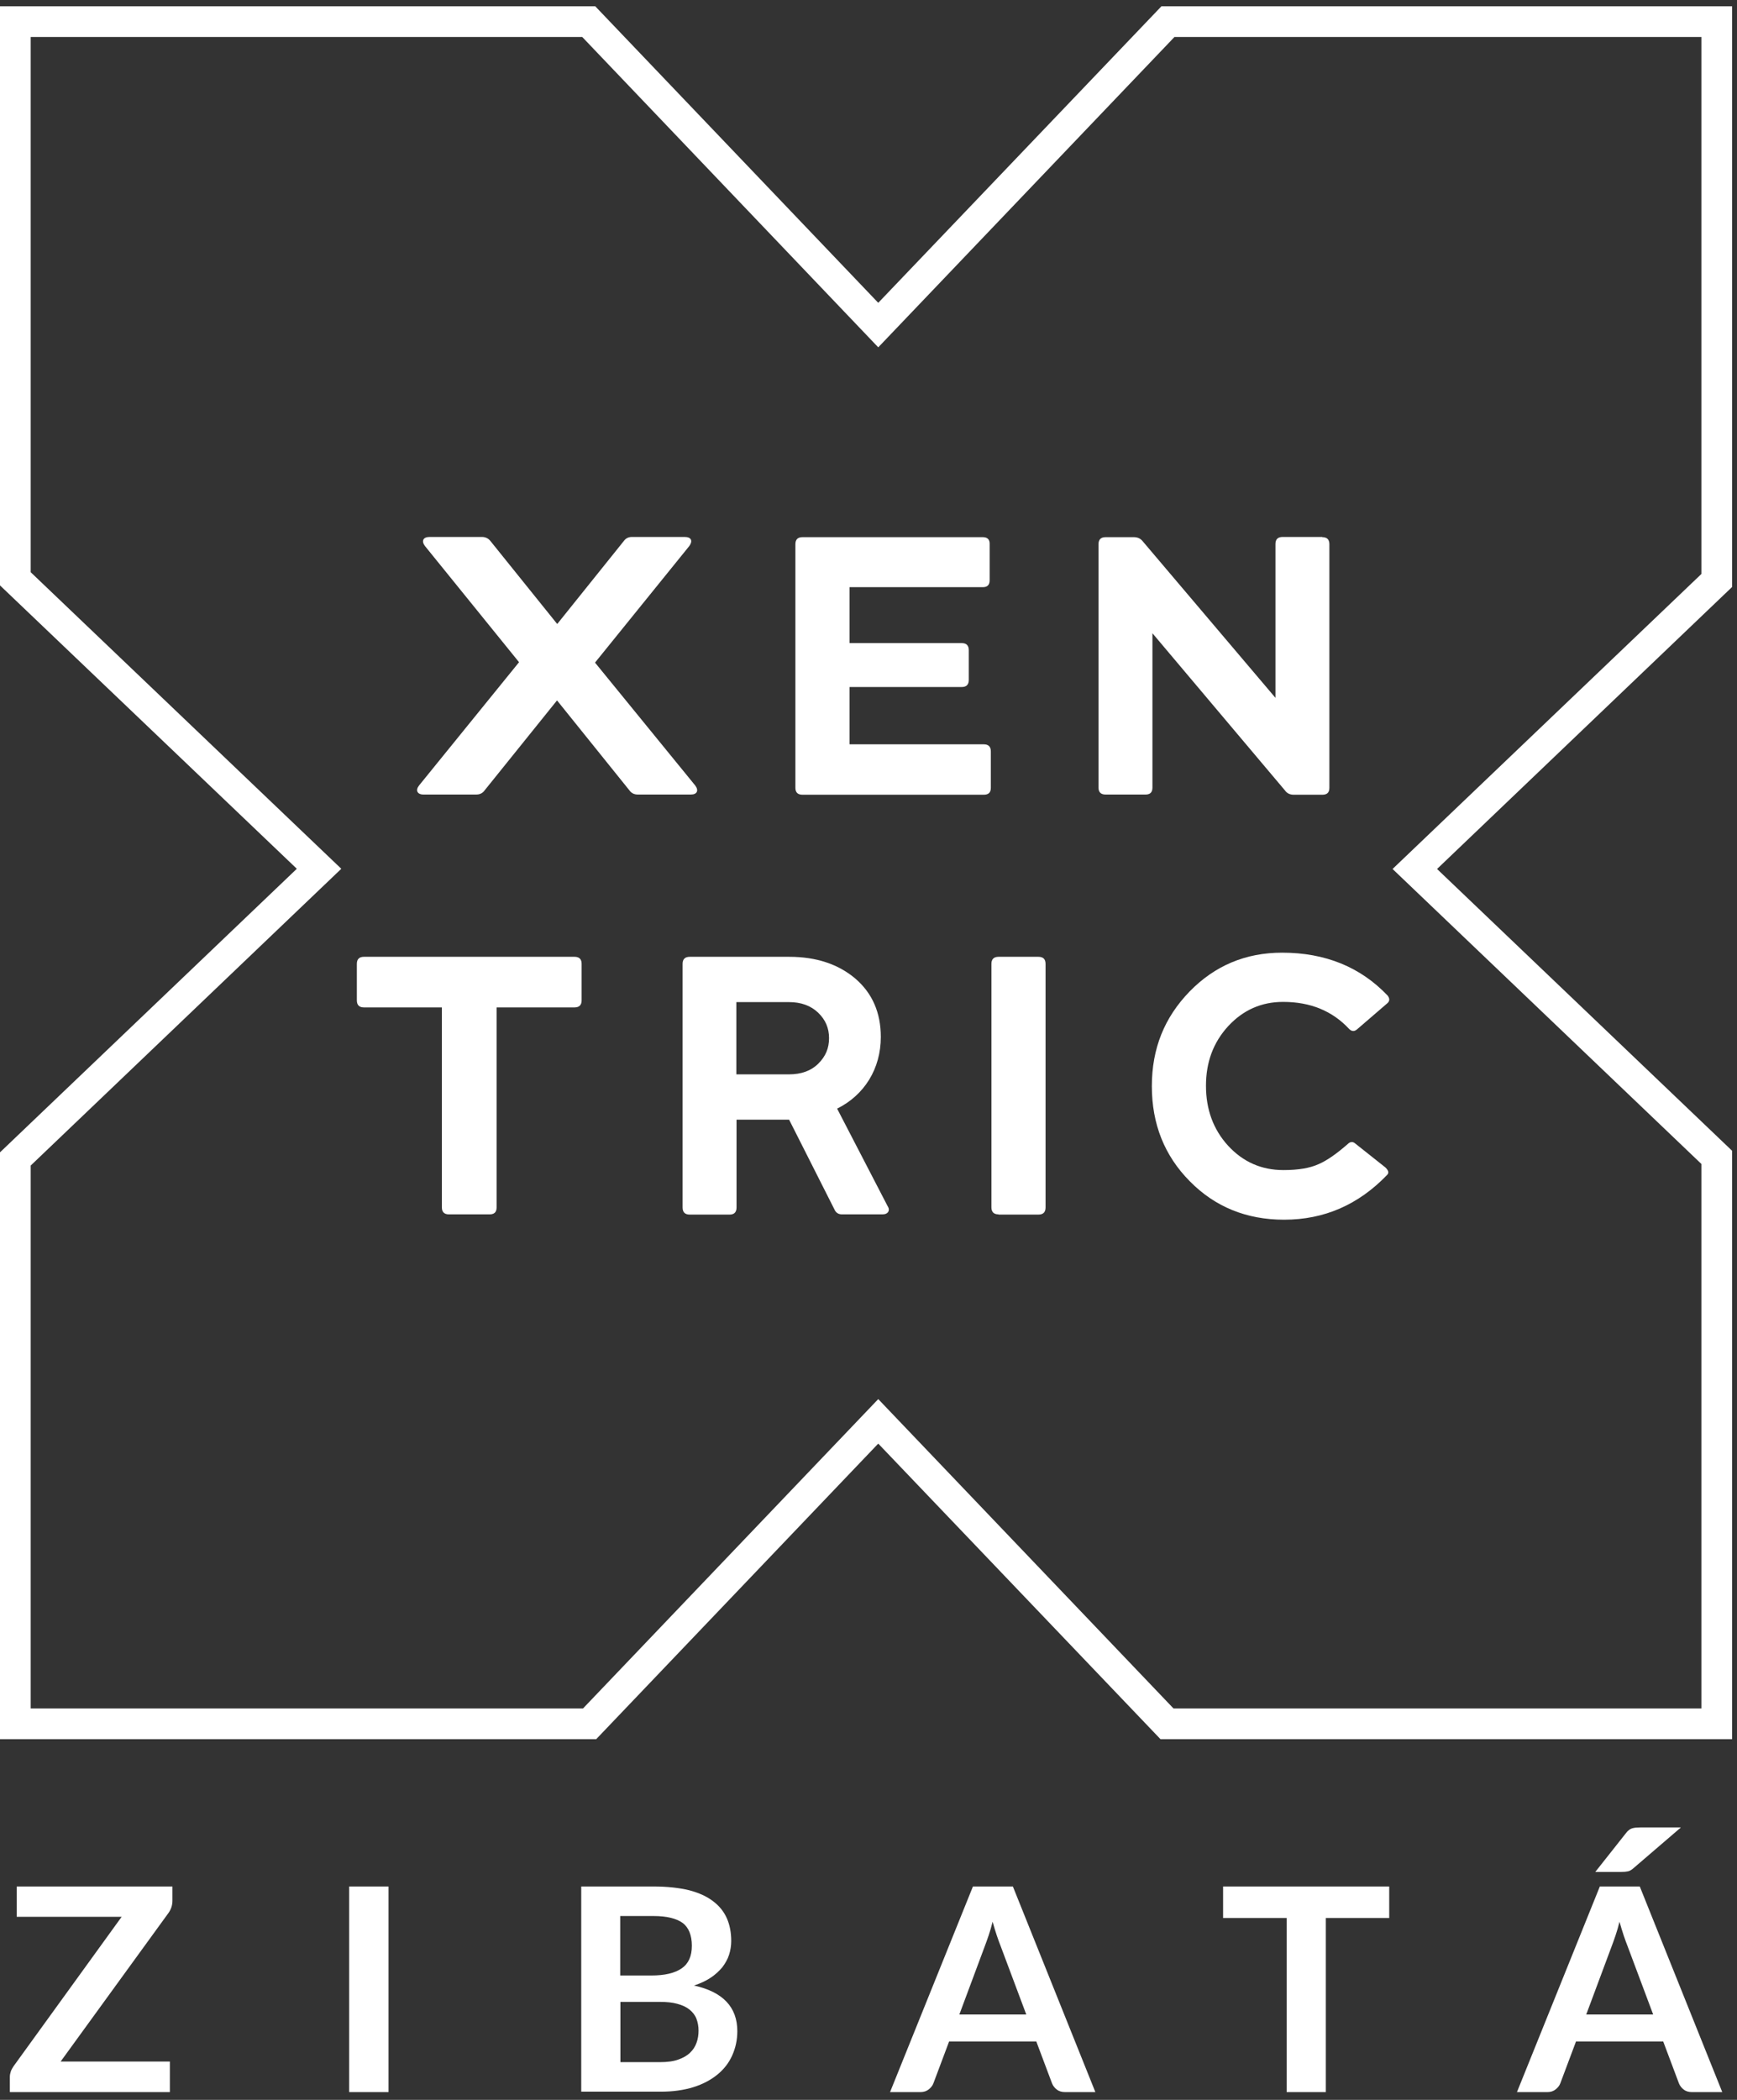
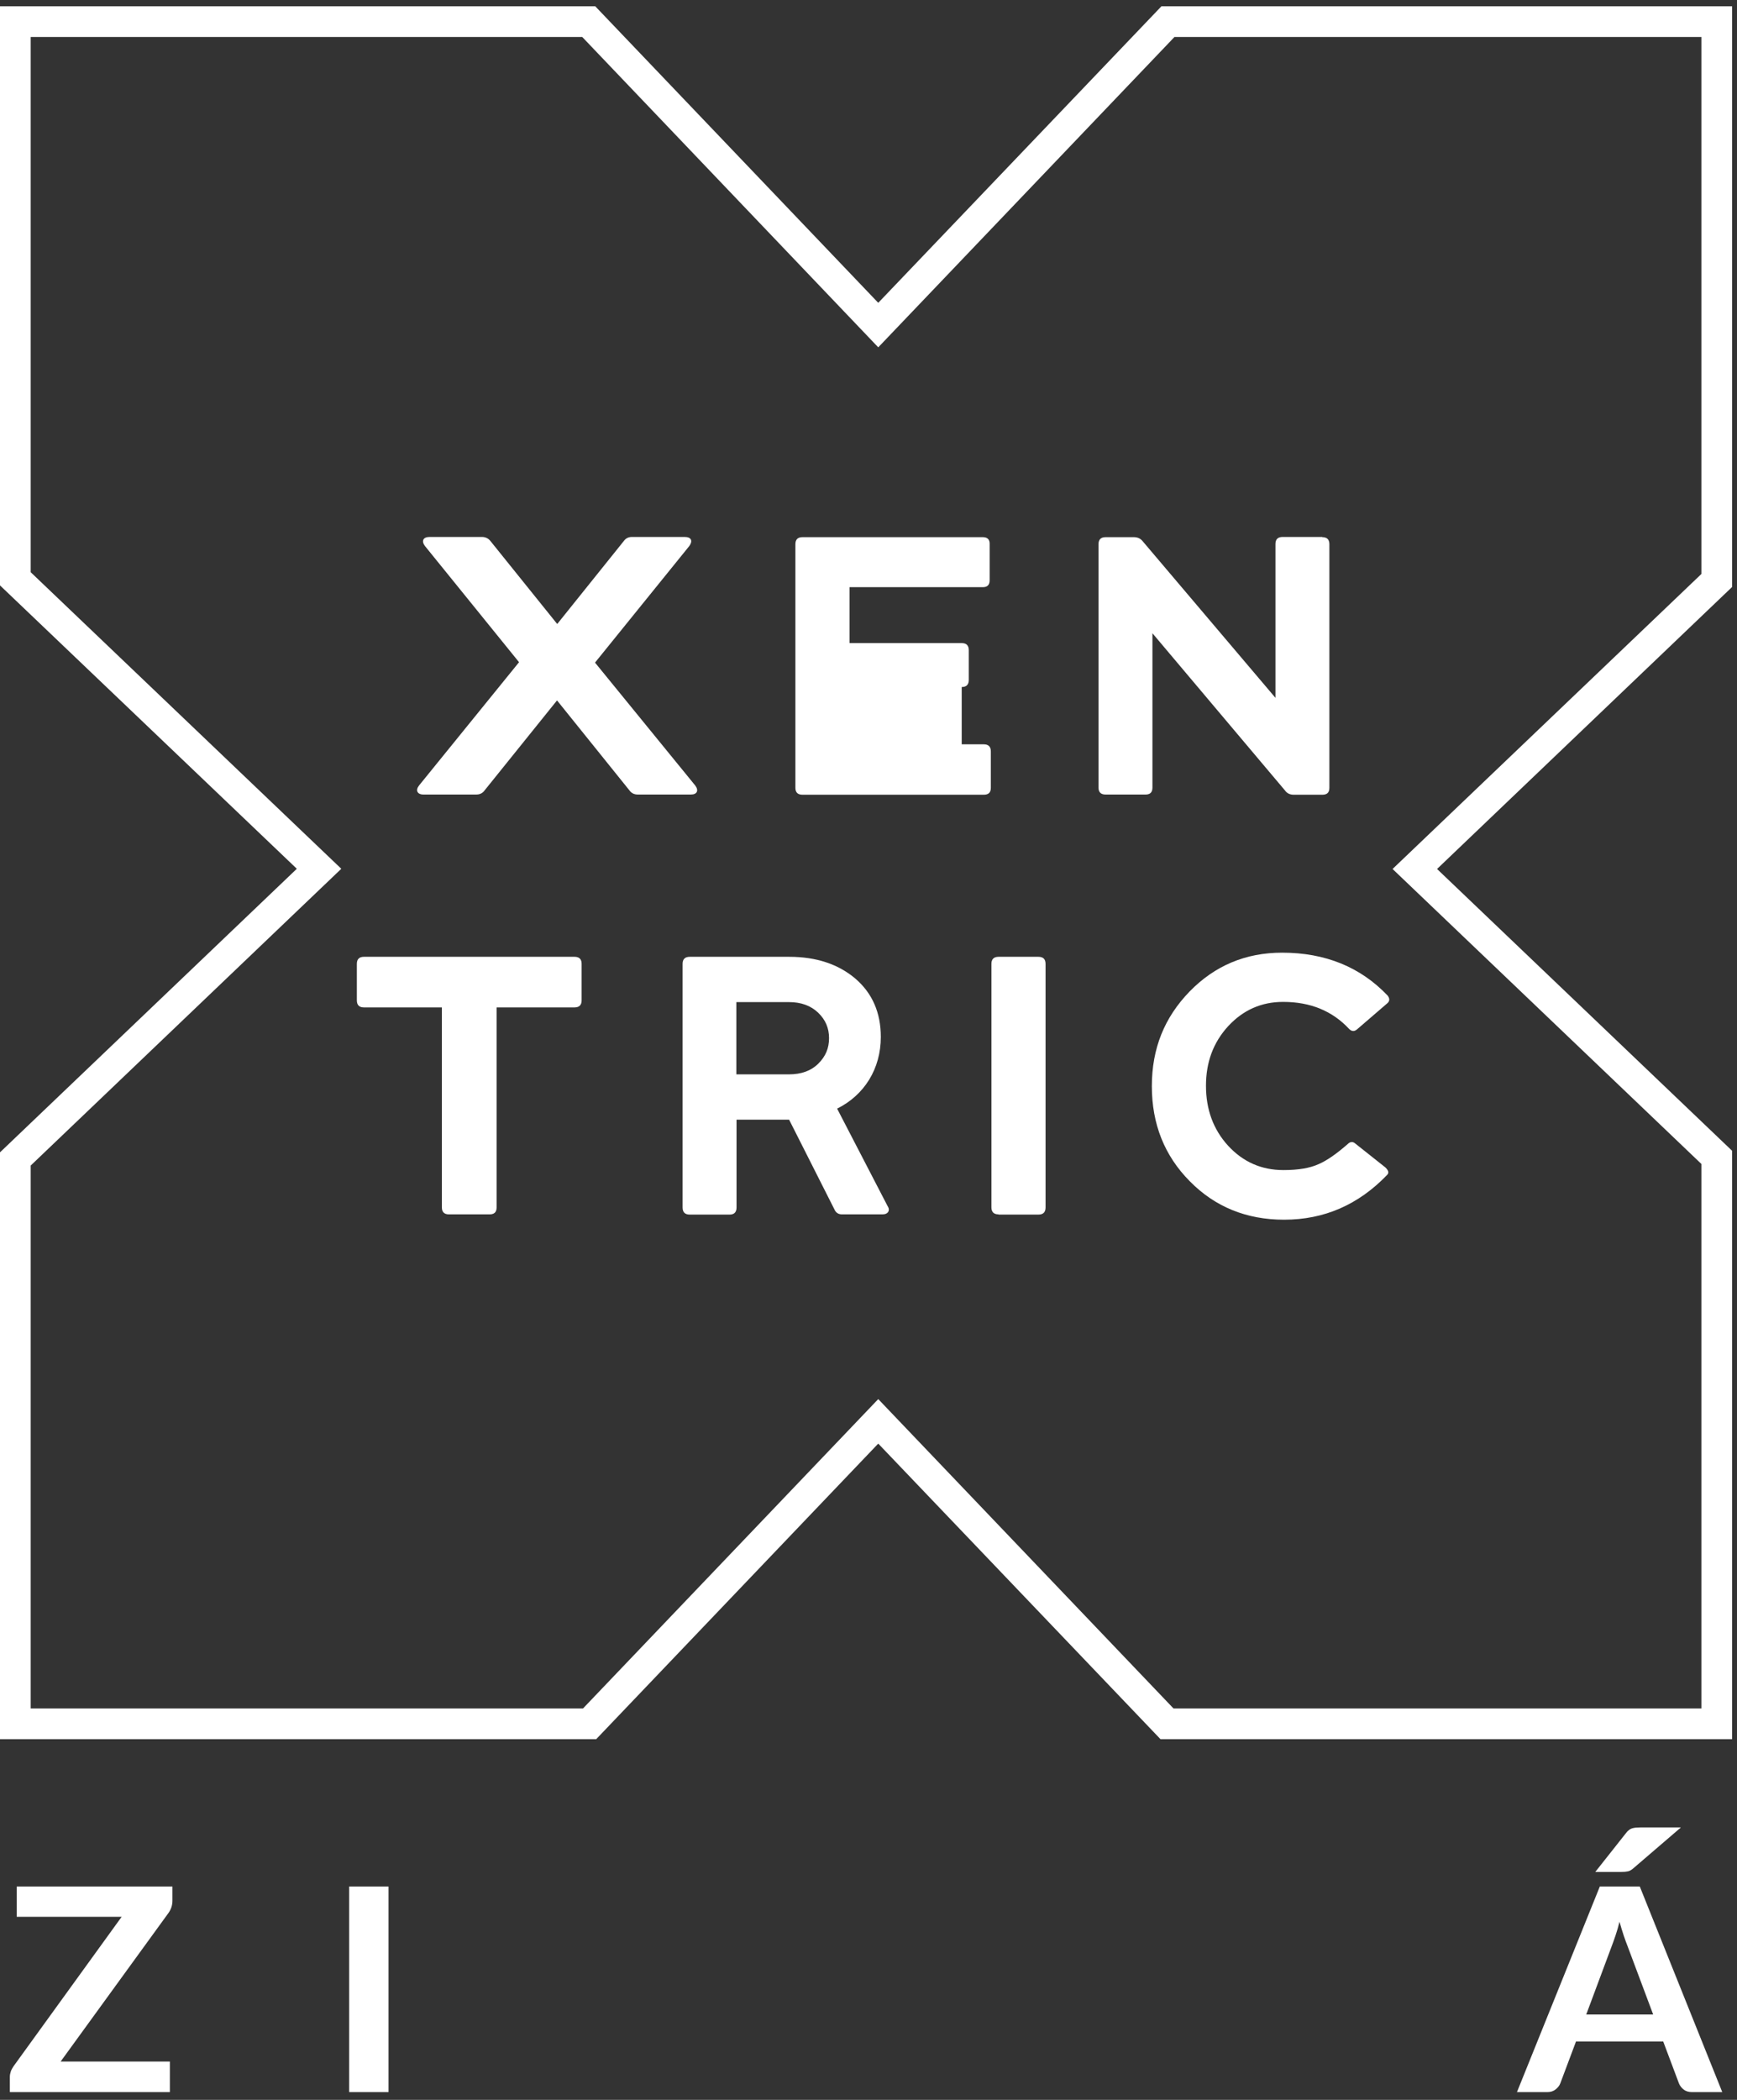
<svg xmlns="http://www.w3.org/2000/svg" width="168" height="203" viewBox="0 0 168 203" fill="none">
  <rect x="0" y="0" width="168" height="203" fill="#333333" stroke="none" />
  <g clip-path="url(#clip0_396_3248)">
    <path d="M167.526 168.13H112.242L84.943 139.556L57.663 168.13H0V111.4L28.708 83.987L0 56.592V0.604H57.568L84.943 29.274L112.337 0.604H167.526V56.745L138.989 84.006L167.526 111.248V168.13ZM113.499 165.16H164.556V112.523L134.687 84.006L164.556 55.488V3.574H113.594L84.943 33.577L56.312 3.574H2.97V55.317L33.01 83.987L2.97 112.675V165.16H56.388L84.943 135.253L113.499 165.16Z" fill="white" />
    <path d="M67.239 75.934C67.6 76.41 67.429 76.81 66.82 76.81H61.699C61.337 76.81 61.071 76.676 60.88 76.41L53.875 67.71L46.869 76.41C46.679 76.676 46.412 76.81 46.051 76.81H40.968C40.339 76.81 40.168 76.391 40.53 75.934L50.201 64.017L41.101 52.785C40.739 52.309 40.911 51.909 41.539 51.909H46.622C46.945 51.909 47.231 52.042 47.44 52.309L53.894 60.324L60.328 52.309C60.519 52.042 60.785 51.909 61.109 51.909H66.23C66.858 51.909 67.029 52.29 66.668 52.785L57.549 64.055L67.239 75.934Z" fill="white" />
-     <path d="M95.147 71.955C95.604 71.955 95.832 72.183 95.832 72.64V76.162C95.832 76.619 95.604 76.828 95.147 76.828H77.614C77.157 76.828 76.929 76.6 76.929 76.162V52.613C76.929 52.156 77.157 51.928 77.614 51.928H95.052C95.509 51.928 95.737 52.156 95.718 52.613V56.097C95.718 56.554 95.49 56.763 95.052 56.763H82.164V62.17H93.015C93.472 62.17 93.7 62.398 93.7 62.855V65.73C93.7 66.186 93.472 66.415 93.015 66.415H82.164V71.955H95.147Z" fill="white" />
+     <path d="M95.147 71.955C95.604 71.955 95.832 72.183 95.832 72.64V76.162C95.832 76.619 95.604 76.828 95.147 76.828H77.614C77.157 76.828 76.929 76.6 76.929 76.162V52.613C76.929 52.156 77.157 51.928 77.614 51.928H95.052C95.509 51.928 95.737 52.156 95.718 52.613V56.097C95.718 56.554 95.49 56.763 95.052 56.763H82.164V62.17H93.015C93.472 62.17 93.7 62.398 93.7 62.855V65.73C93.7 66.186 93.472 66.415 93.015 66.415V71.955H95.147Z" fill="white" />
    <path d="M127.891 51.928C128.348 51.928 128.576 52.157 128.576 52.614V76.162C128.576 76.619 128.348 76.829 127.891 76.829H125.13C124.769 76.829 124.483 76.695 124.293 76.429L111.462 61.218V76.143C111.462 76.6 111.233 76.81 110.795 76.81H106.931C106.474 76.81 106.246 76.581 106.246 76.143V52.614C106.246 52.157 106.474 51.928 106.931 51.928H109.672C109.996 51.928 110.281 52.042 110.491 52.29L123.36 67.462V52.594C123.36 52.138 123.588 51.909 124.045 51.909H127.891V51.928Z" fill="white" />
    <path d="M55.569 92.496C56.026 92.496 56.254 92.725 56.254 93.181V96.703C56.254 97.16 56.026 97.389 55.569 97.389H48.03V116.73C48.03 117.187 47.802 117.396 47.345 117.396H43.423C42.967 117.396 42.738 117.168 42.738 116.73V97.389H35.199C34.742 97.389 34.514 97.16 34.514 96.703V93.181C34.514 92.725 34.742 92.496 35.199 92.496H55.569Z" fill="white" />
    <path d="M85.838 116.578C86.124 116.997 85.914 117.396 85.343 117.396H81.441C81.079 117.396 80.831 117.225 80.698 116.902L76.32 108.24H71.237V116.73C71.237 117.187 71.008 117.416 70.57 117.416H66.706C66.249 117.416 66.02 117.187 66.02 116.73V93.181C66.02 92.725 66.249 92.496 66.706 92.496H76.339C78.966 92.496 81.098 93.219 82.735 94.609C84.372 96.018 85.191 97.903 85.191 100.244C85.191 103.309 83.611 105.86 80.965 107.174L85.838 116.578ZM71.218 96.875V103.861H76.3C77.5 103.861 78.452 103.519 79.156 102.814C79.86 102.11 80.184 101.329 80.184 100.358C80.184 99.388 79.841 98.588 79.137 97.903C78.414 97.217 77.481 96.875 76.3 96.875H71.218Z" fill="white" />
    <path d="M96.575 117.396C96.118 117.396 95.889 117.168 95.889 116.711V93.181C95.889 92.725 96.118 92.496 96.575 92.496H100.439C100.896 92.496 101.125 92.725 101.125 93.181V116.73C101.125 117.187 100.896 117.416 100.439 117.416H96.575V117.396Z" fill="white" />
    <path d="M115.079 114.199C112.623 111.724 111.405 108.659 111.405 105.004C111.405 101.349 112.623 98.36 115.06 95.847C117.497 93.353 120.466 92.097 124.007 92.097C128.176 92.097 131.584 93.486 134.211 96.247C134.439 96.551 134.42 96.799 134.135 97.027L131.26 99.502C130.994 99.731 130.746 99.731 130.48 99.464C128.862 97.732 126.748 96.856 124.102 96.856C122.008 96.856 120.238 97.636 118.791 99.198C117.344 100.778 116.64 102.681 116.64 104.966C116.64 107.25 117.344 109.192 118.791 110.772C120.238 112.333 122.008 113.114 124.14 113.114C125.568 113.114 126.691 112.923 127.529 112.542C128.367 112.181 129.299 111.514 130.346 110.601C130.575 110.372 130.822 110.334 131.051 110.525L134.002 112.866C134.306 113.171 134.363 113.399 134.135 113.609C131.374 116.464 128.081 117.911 124.198 117.911C120.561 117.911 117.516 116.673 115.079 114.199Z" fill="white" />
    <path d="M16.677 183.741C16.677 184.16 16.562 184.541 16.315 184.903L5.863 199.295H16.429V202.245H0.952V200.779C0.952 200.589 0.99 200.418 1.047 200.246C1.104 200.075 1.199 199.923 1.295 199.77L11.765 185.302H1.618V182.371H16.677V183.741Z" fill="white" />
    <path d="M37.579 182.371H33.772V202.245H37.579V182.371Z" fill="white" />
-     <path d="M63.831 199.352C64.536 199.352 65.126 199.275 65.602 199.104C66.078 198.933 66.458 198.723 66.744 198.438C67.029 198.171 67.239 197.848 67.372 197.467C67.505 197.105 67.562 196.705 67.562 196.306C67.562 195.868 67.486 195.487 67.353 195.144C67.22 194.802 66.991 194.516 66.687 194.269C66.382 194.021 66.001 193.85 65.525 193.717C65.05 193.583 64.478 193.526 63.812 193.526H60.005V199.352H63.831ZM59.986 185.226V190.975H62.994C64.288 190.975 65.259 190.747 65.925 190.29C66.592 189.833 66.915 189.11 66.915 188.101C66.915 187.092 66.611 186.33 66.02 185.892C65.411 185.455 64.478 185.226 63.203 185.226H59.986ZM63.222 182.371C64.555 182.371 65.697 182.504 66.649 182.732C67.601 182.98 68.381 183.341 68.971 183.798C69.58 184.255 70.018 184.807 70.304 185.455C70.589 186.102 70.723 186.844 70.723 187.644C70.723 188.101 70.647 188.558 70.513 188.976C70.38 189.395 70.151 189.795 69.866 190.176C69.561 190.537 69.2 190.88 68.743 191.185C68.286 191.489 67.753 191.737 67.125 191.946C69.923 192.555 71.313 194.04 71.313 196.363C71.313 197.2 71.141 197.981 70.818 198.704C70.494 199.428 70.018 200.037 69.39 200.551C68.762 201.065 67.981 201.484 67.067 201.769C66.154 202.055 65.088 202.207 63.907 202.207H56.216V182.371H63.222Z" fill="white" />
-     <path d="M99.259 194.745L96.784 188.139C96.67 187.853 96.537 187.492 96.403 187.092C96.27 186.692 96.137 186.254 96.004 185.778C95.889 186.254 95.756 186.692 95.623 187.092C95.49 187.492 95.356 187.853 95.242 188.158L92.787 194.745H99.259ZM105.941 202.245H103.009C102.686 202.245 102.419 202.169 102.21 201.998C102 201.845 101.848 201.636 101.753 201.408L100.23 197.353H91.797L90.274 201.408C90.197 201.617 90.045 201.807 89.836 201.979C89.626 202.15 89.36 202.245 89.036 202.245H86.085L94.1 182.371H97.965L105.941 202.245Z" fill="white" />
-     <path d="M118.296 182.371V185.417H124.445V202.245H128.233V185.417H134.363V182.371H118.296Z" fill="white" />
    <path d="M162.557 176.679L157.988 180.601C157.798 180.772 157.627 180.867 157.455 180.905C157.284 180.943 157.075 180.963 156.808 180.963H154.295L157.246 177.231C157.341 177.098 157.436 177.003 157.531 176.927C157.627 176.851 157.722 176.793 157.836 176.755C157.95 176.717 158.064 176.698 158.217 176.679C158.35 176.679 158.521 176.66 158.712 176.66H162.557V176.679ZM159.892 194.745L157.417 188.139C157.303 187.854 157.17 187.492 157.036 187.092C156.903 186.693 156.77 186.255 156.637 185.779C156.522 186.255 156.389 186.693 156.256 187.092C156.123 187.492 155.989 187.854 155.875 188.159L153.419 194.745H159.892ZM166.574 202.246H163.642C163.319 202.246 163.052 202.17 162.843 201.998C162.633 201.846 162.481 201.637 162.386 201.408L160.863 197.353H152.429L150.907 201.408C150.83 201.618 150.678 201.808 150.469 201.979C150.259 202.151 149.993 202.246 149.669 202.246H146.718L154.733 182.371H158.597L166.574 202.246Z" fill="white" />
  </g>
  <defs>
    <clipPath id="clip0_396_3248">
      <rect width="167.526" height="201.64" fill="white" transform="translate(0 0.604)" />
    </clipPath>
  </defs>
</svg>